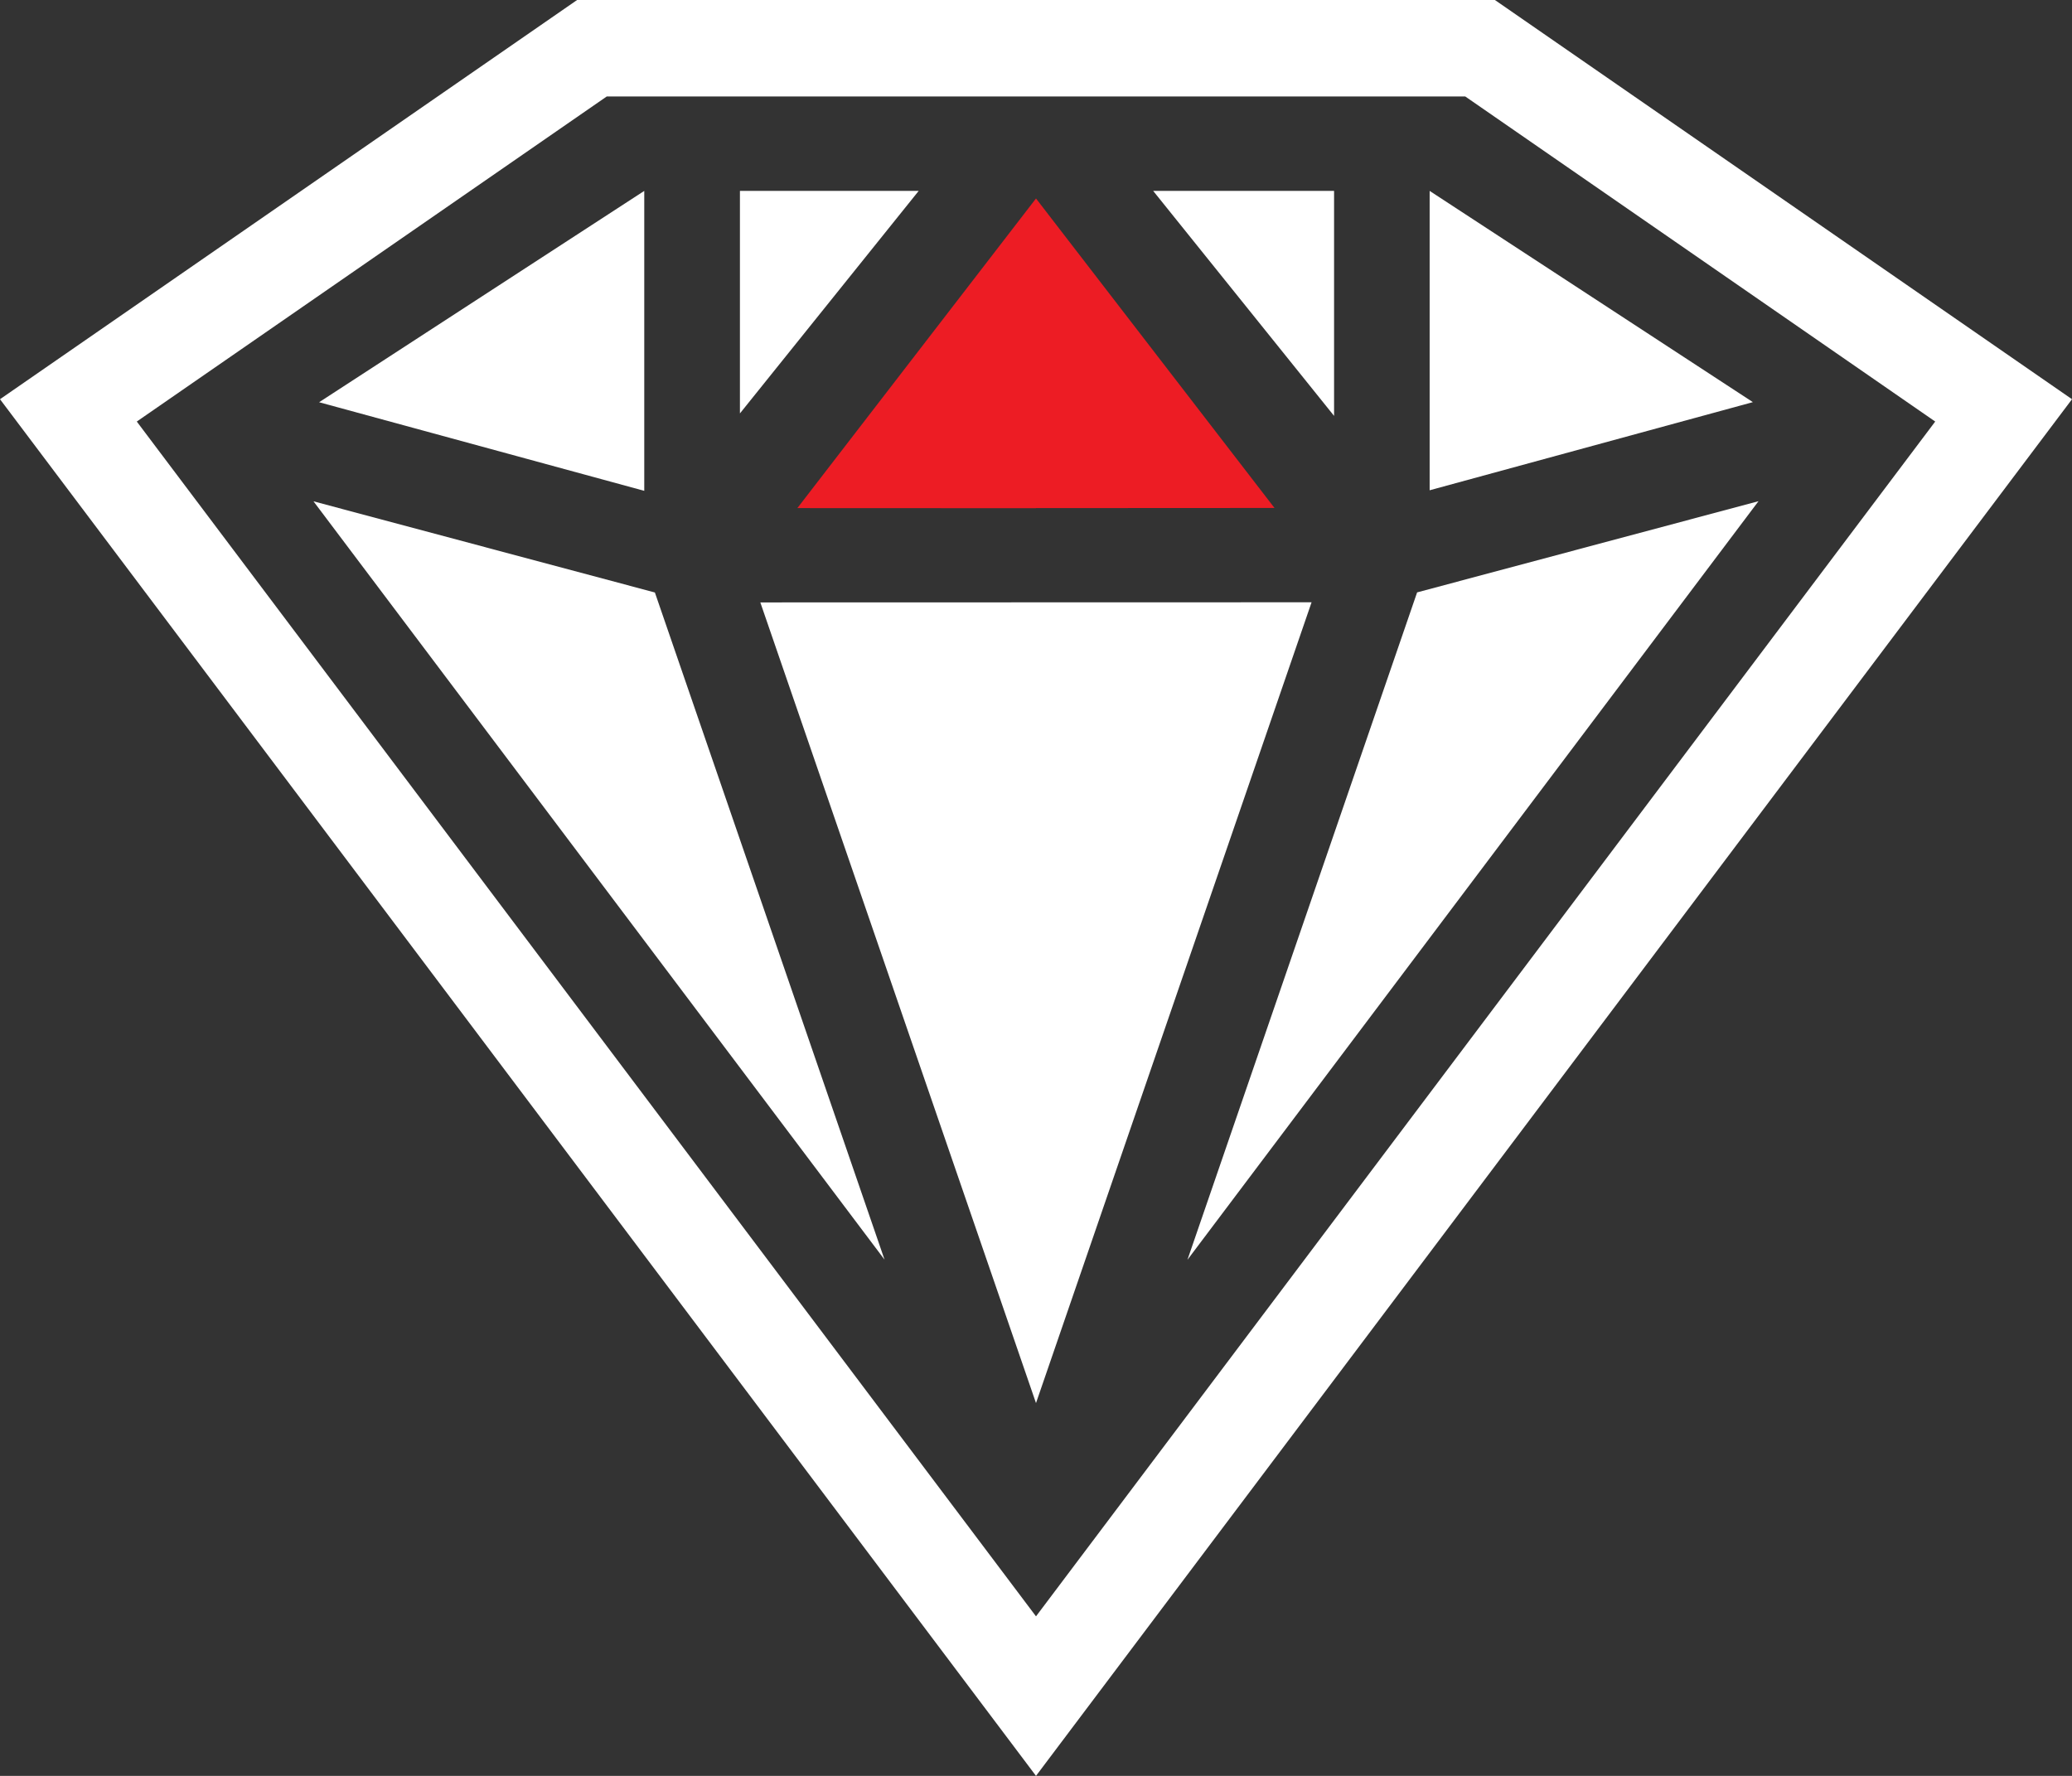
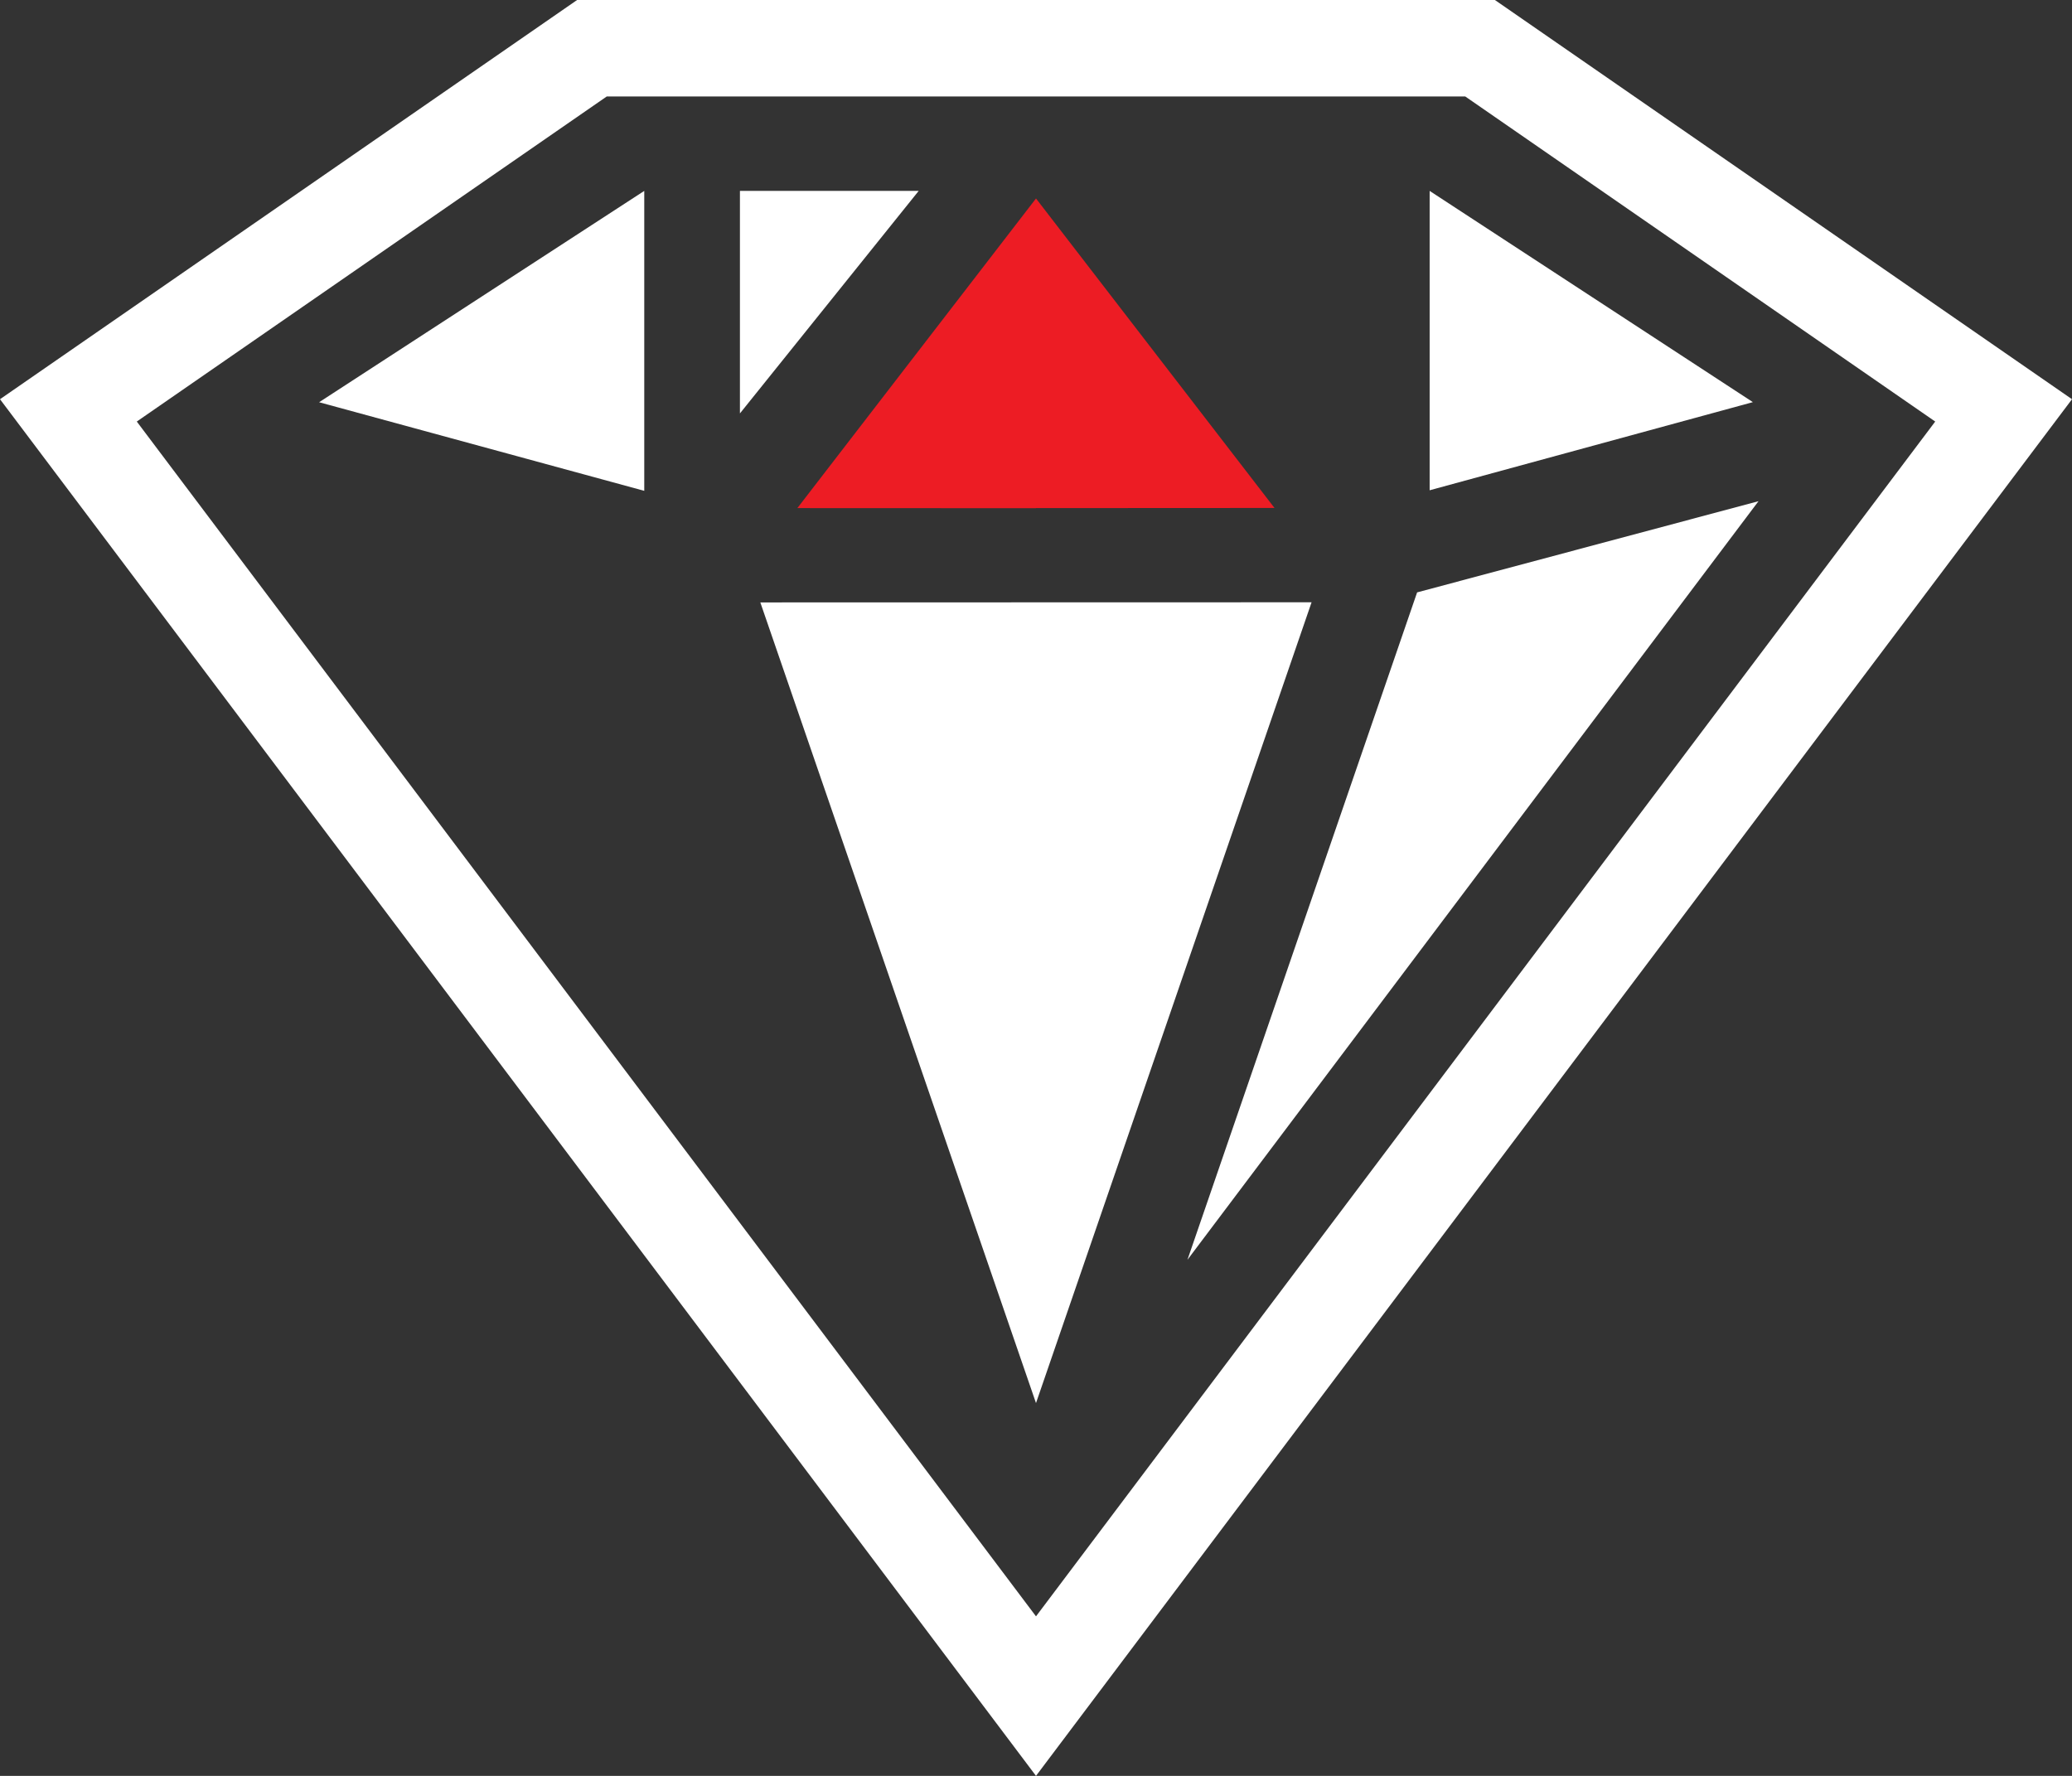
<svg xmlns="http://www.w3.org/2000/svg" width="63" height="54" viewBox="0 0 63 54" fill="none">
  <rect x="0" y="0" width="63" height="54" fill="#333333" stroke="none" />
  <g id="Layer_1" clip-path="url(#clip0_2219_126)">
    <path id="Vector" d="M45.453 0H17.547L0 12.139L31.5 54L63 12.139L45.453 0ZM4.159 12.818L18.449 2.933H44.551L58.841 12.818L31.5 49.149L4.159 12.818Z" fill="white" />
    <path id="Vector_2" d="M31.497 15.453V15.45L38.752 15.446L31.5 6.035L24.244 15.45L31.497 15.453Z" fill="#ED1C24" />
    <path id="Vector_3" d="M23.118 18.318L31.5 42.664L39.879 18.314L23.118 18.318Z" fill="white" />
    <path id="Vector_4" d="M43.469 5.805V14.908L53.297 12.228L43.469 5.805Z" fill="white" />
-     <path id="Vector_5" d="M40.563 5.805H35.063L40.563 12.646V5.805Z" fill="white" />
    <path id="Vector_6" d="M22.498 5.805V12.571L27.933 5.805H22.498Z" fill="white" />
    <path id="Vector_7" d="M19.589 5.805L9.703 12.231L19.589 14.925V5.805Z" fill="white" />
-     <path id="Vector_8" d="M9.532 15.244L26.895 38.303L19.912 18.016L9.532 15.244Z" fill="white" />
    <path id="Vector_9" d="M43.088 18.013L36.105 38.307L53.468 15.24L43.088 18.013Z" fill="white" />
  </g>
  <defs>
    <clipPath id="clip0_2219_126">
      <rect width="63" height="54" fill="white" />
    </clipPath>
  </defs>
</svg>